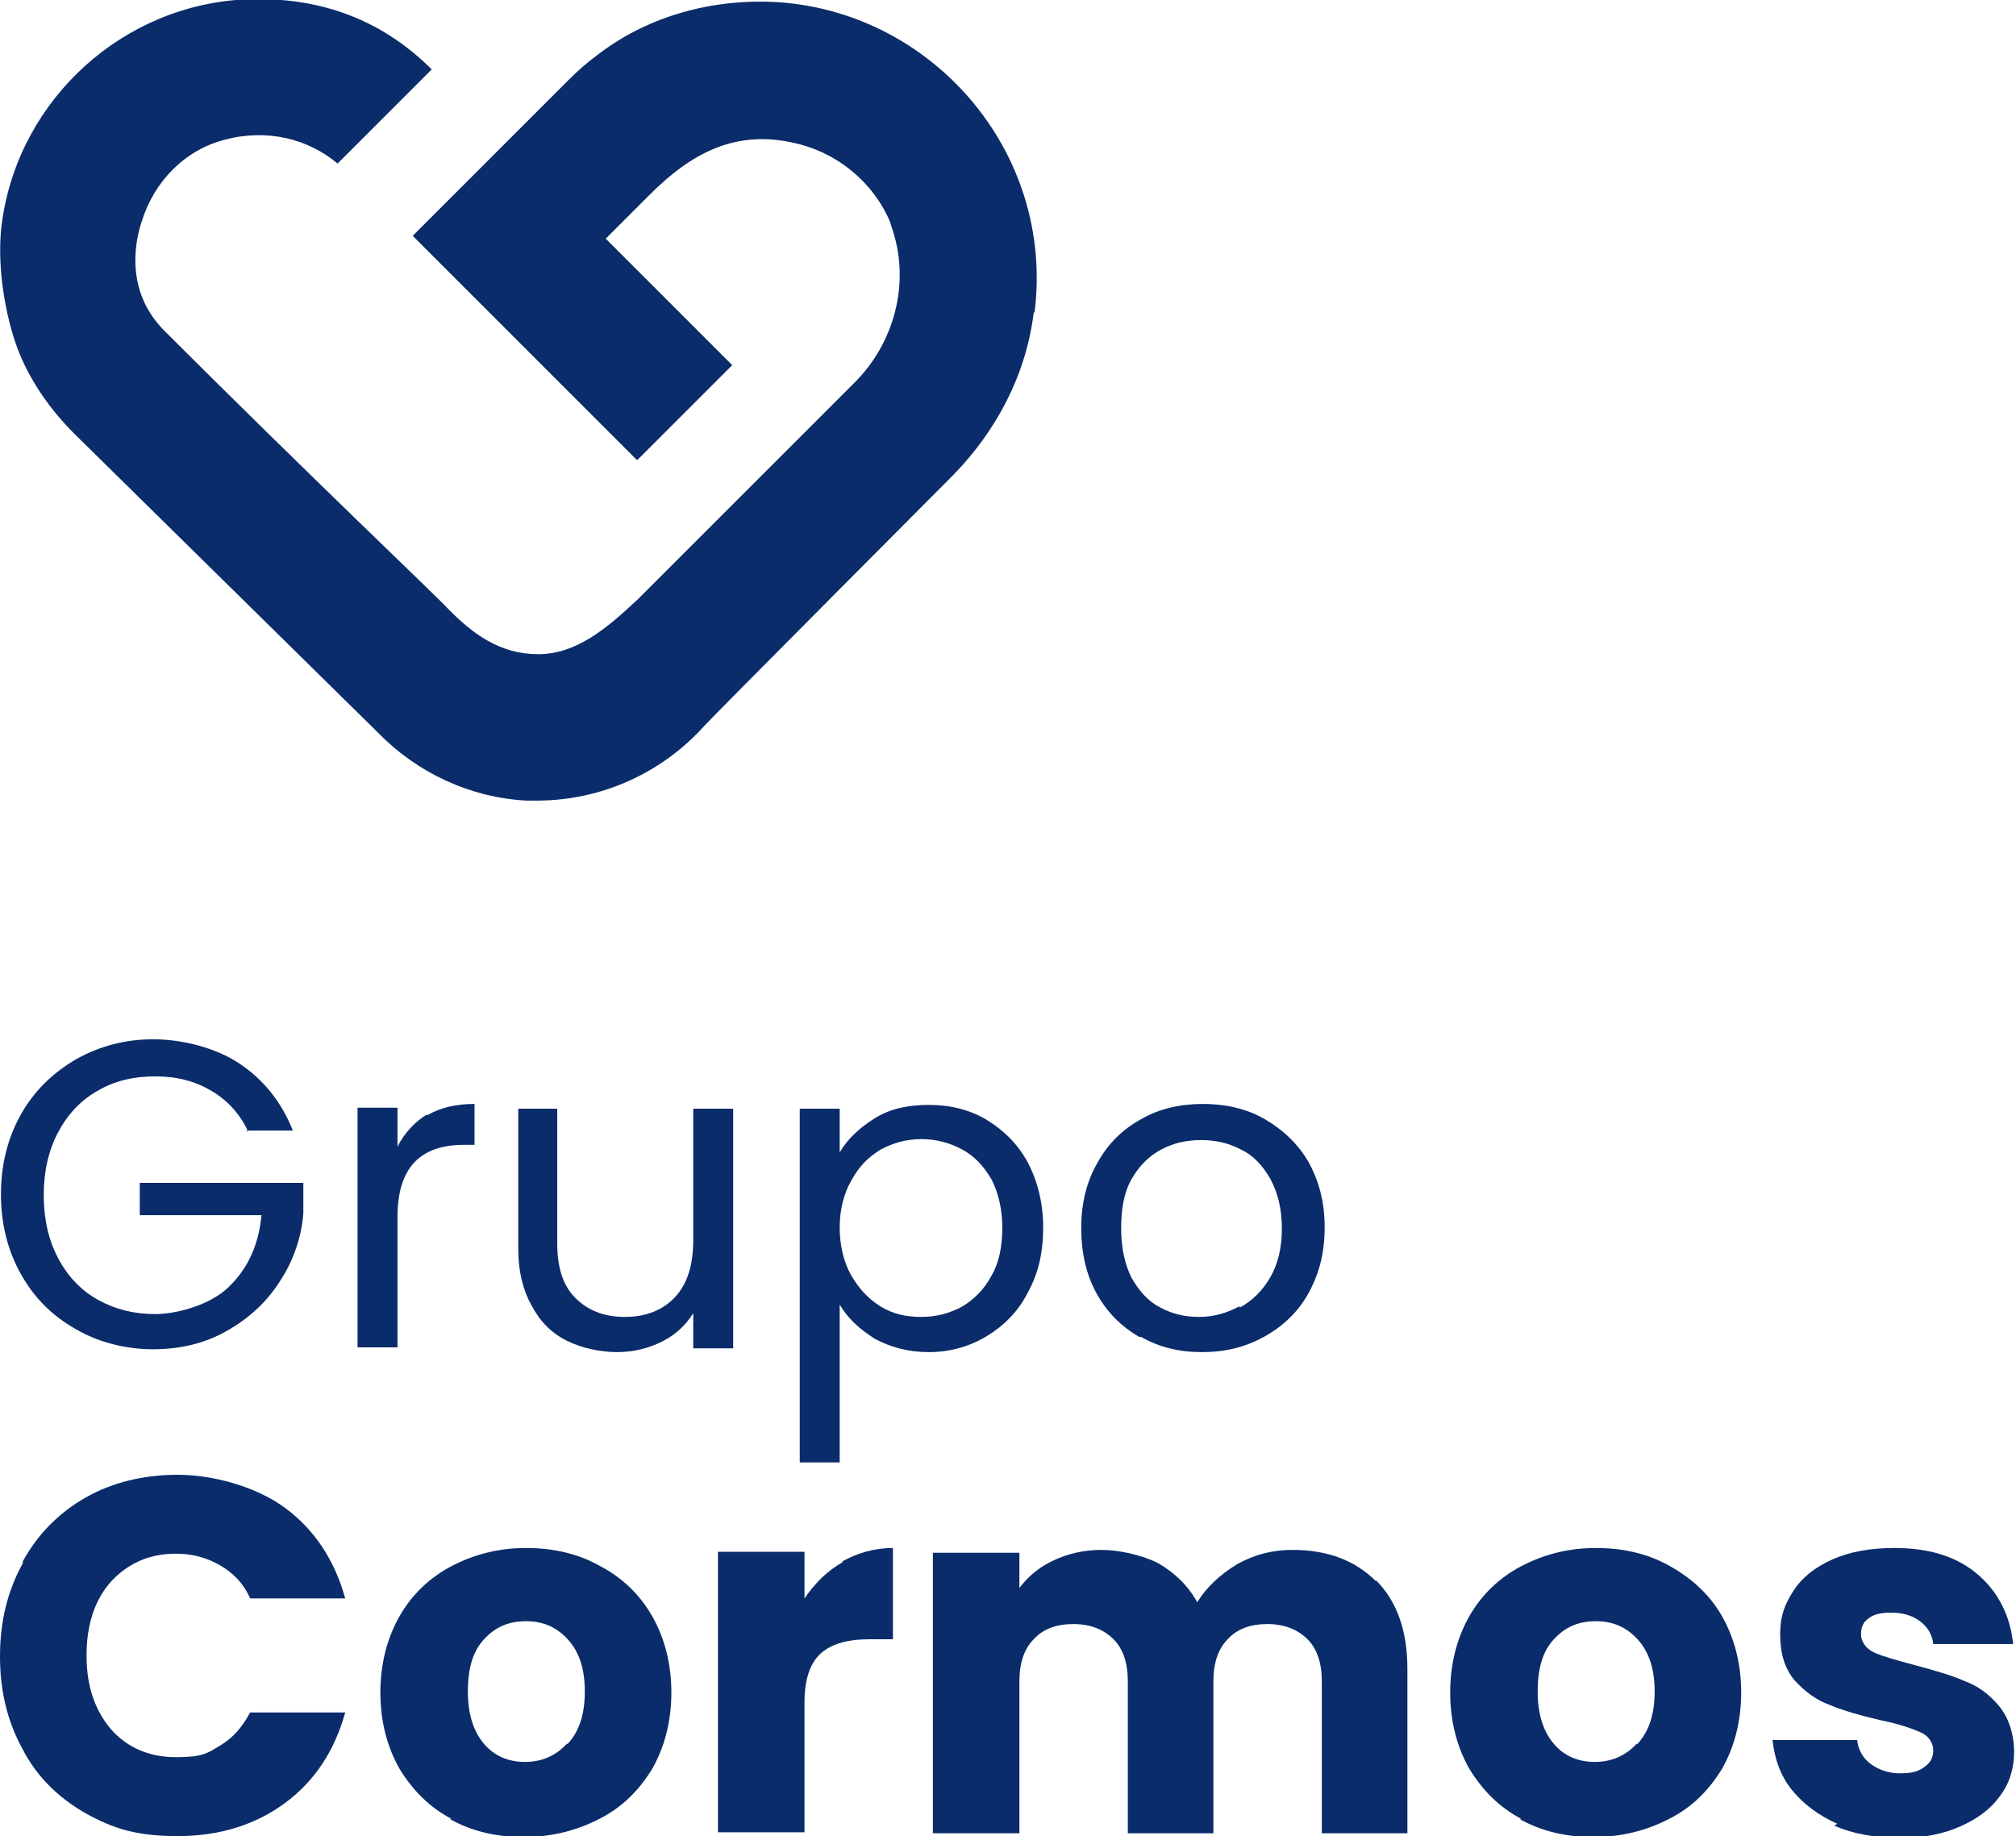
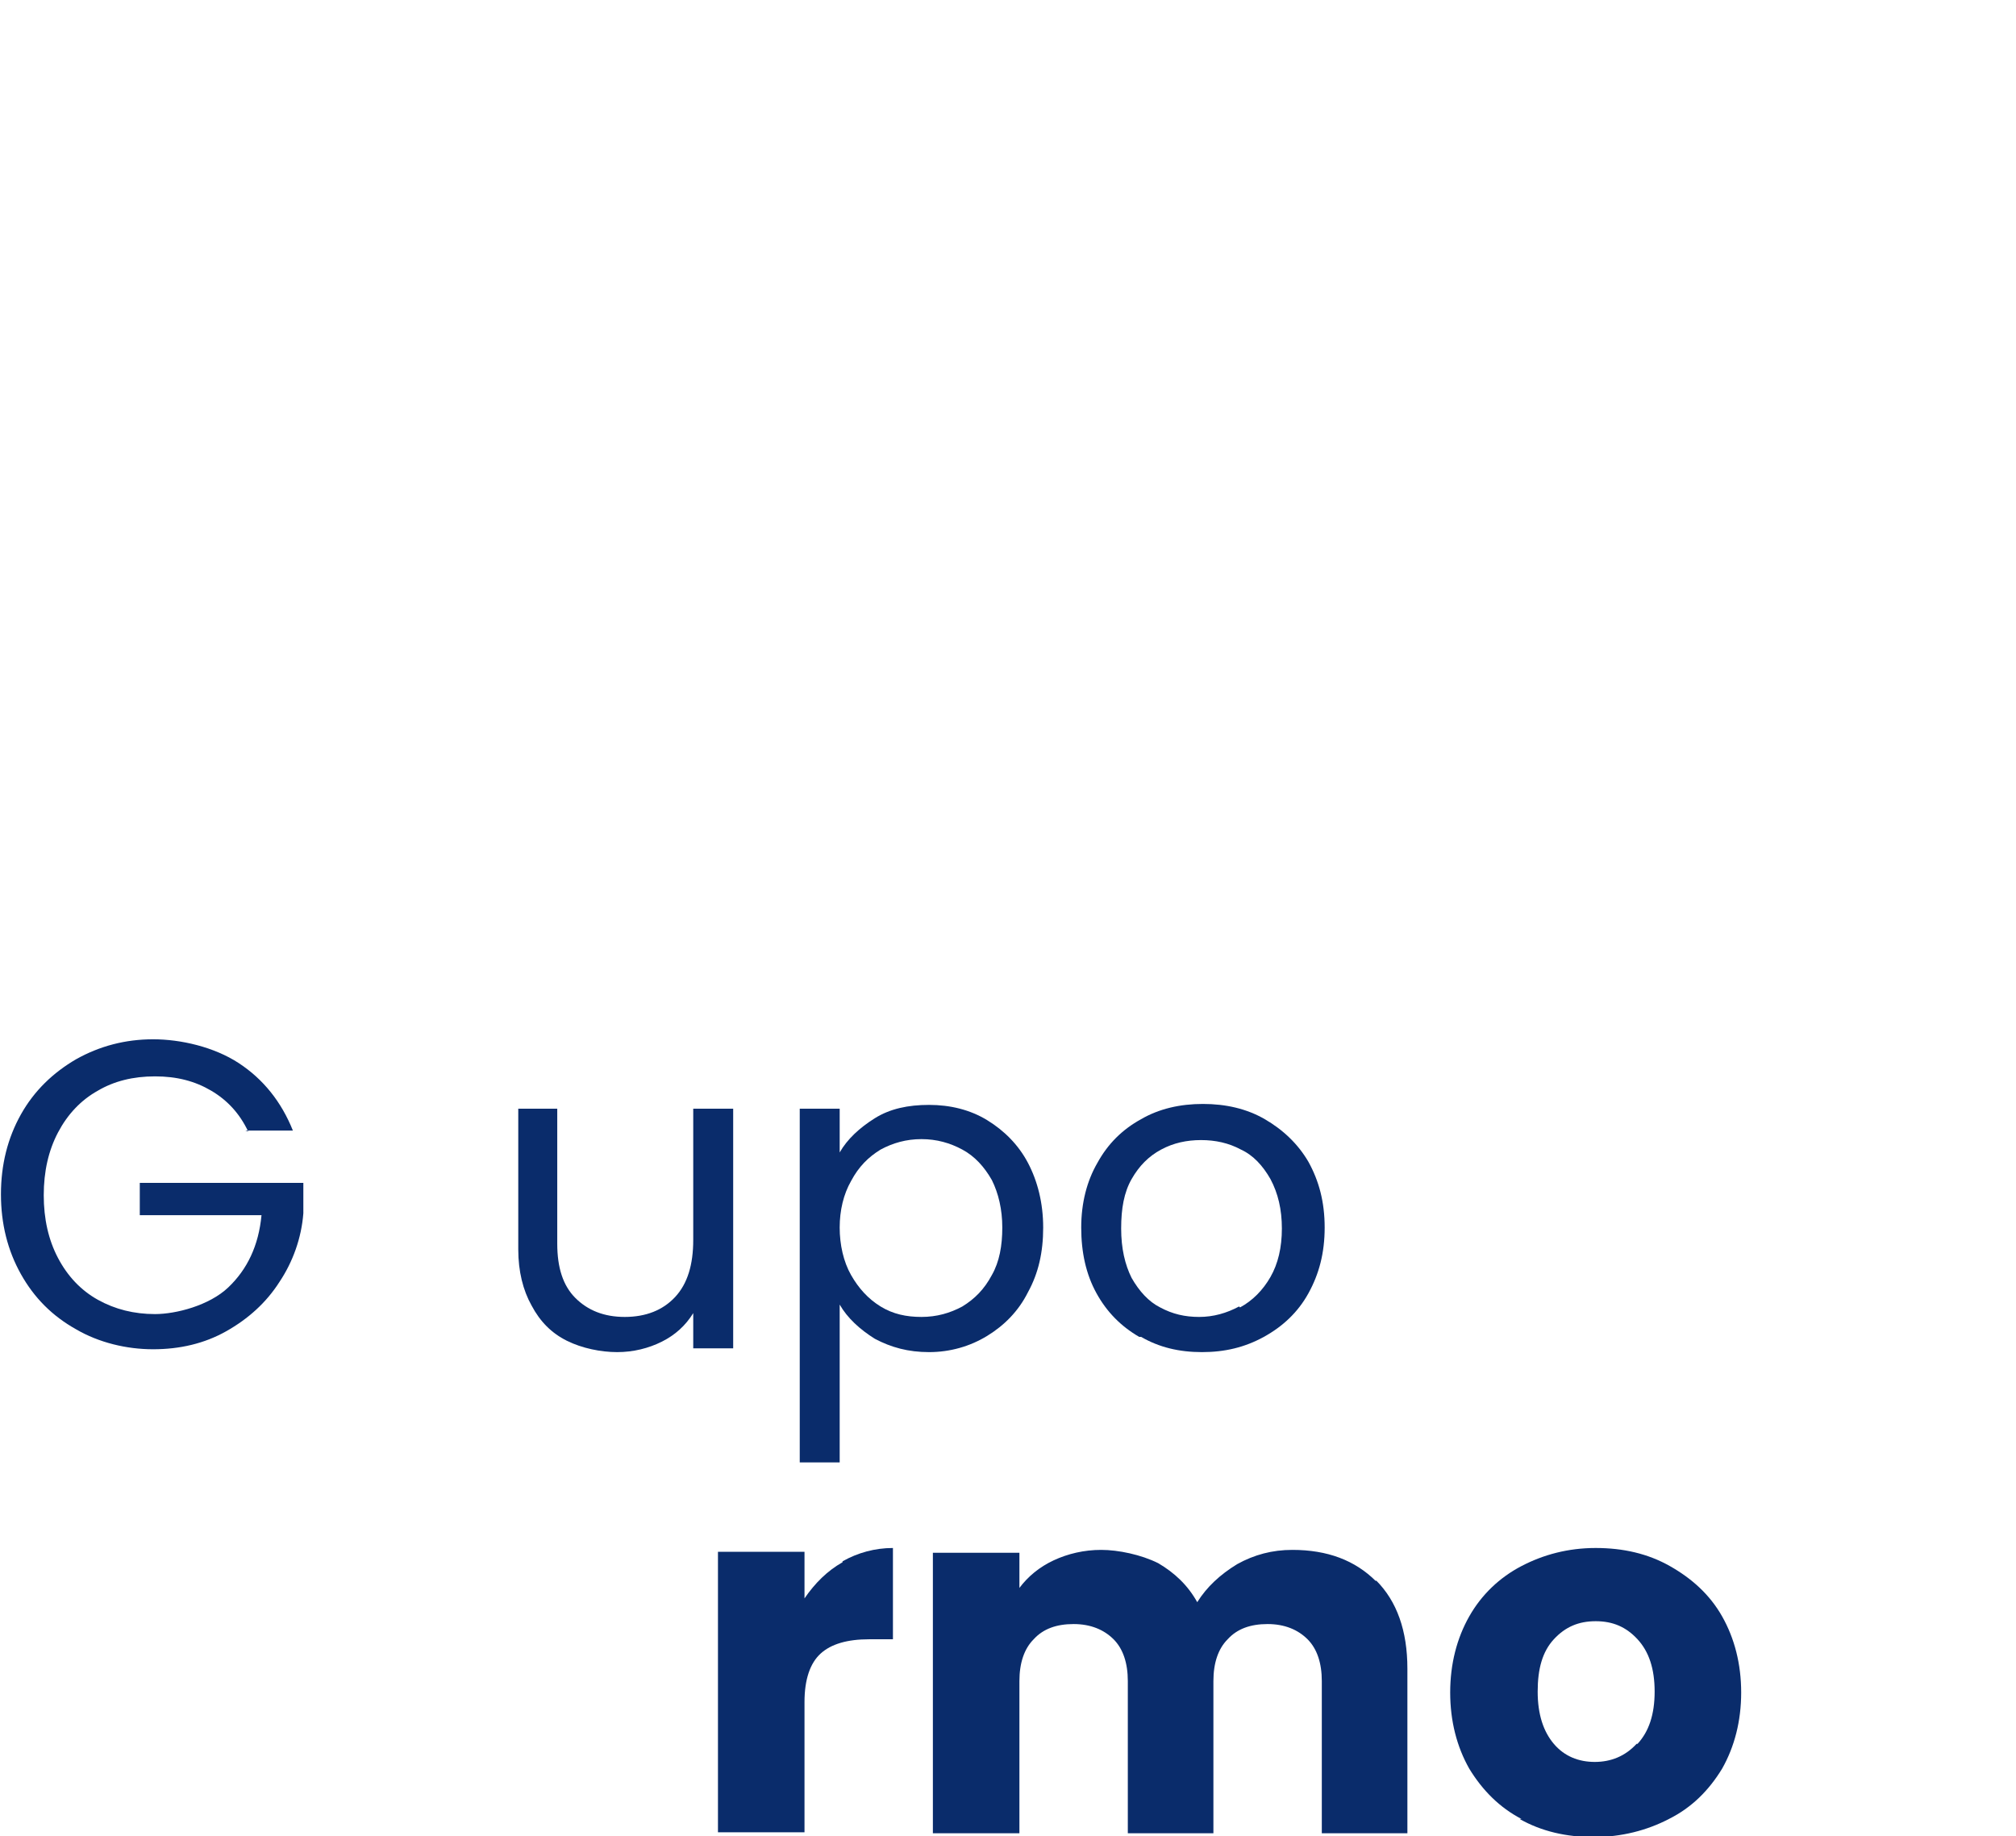
<svg xmlns="http://www.w3.org/2000/svg" id="Capa_2" viewBox="0 0 212 193.1">
  <defs>
    <style>.cls-1{fill:#0a2c6b;}</style>
  </defs>
  <g id="Capa_1-2">
-     <path class="cls-1" d="M108.7,32.9c-.8,6.5-3.9,12.4-8.5,17.1,0,0-25.1,25.2-26.1,26.3-4.3,4.8-10.6,7.9-17.7,7.9s-.7,0-1,0c-5.9-.3-11.5-2.9-15.6-7.1L7.8,45.6c-2.4-2.4-4.4-5.2-5.7-8.3S-.3,28.9.1,24.3C1.4,11.4,11.9,1.1,24.8,0c8-.6,15,1.7,20.6,7.3l-9.9,9.9c-3.1-2.6-7.4-3.7-11.9-2.5-4.2,1.1-7.4,4.4-8.7,8.6-.9,2.7-1.5,7.6,2.4,11.5,14.8,14.8,28.6,27.9,29.7,29.1,2.7,2.8,5.6,4.9,9.6,4.9s7.2-2.7,10.5-5.8l22.8-22.8c4.1-4.1,5.8-10.3,4-15.9s0-.2,0-.2c-1.6-4.5-5.5-7.9-10.1-9-6.5-1.6-11.2,1.1-15.5,5.4l-4.6,4.6,13.3,13.3-10,10-23.6-23.6,16.4-16.4c.9-.9,1.9-1.8,3-2.6C67.7,2,74.2-.1,81.3.2c16.5.8,29.6,15.6,27.5,32.6Z" />
    <path class="cls-1" d="M26.1,119c-.9-1.9-2.2-3.3-3.9-4.3-1.7-1-3.6-1.5-5.9-1.5s-4.3.5-6,1.5c-1.8,1-3.2,2.5-4.2,4.4-1,1.9-1.5,4.1-1.5,6.6s.5,4.7,1.5,6.6c1,1.9,2.4,3.4,4.2,4.4,1.8,1,3.8,1.5,6,1.5s5.7-.9,7.7-2.8c2-1.9,3.2-4.4,3.5-7.6h-12.8v-3.4h17.2v3.2c-.2,2.6-1.1,5.1-2.5,7.2-1.4,2.2-3.3,3.9-5.6,5.2-2.3,1.3-4.9,1.9-7.7,1.9s-5.7-.7-8.1-2.1c-2.5-1.4-4.4-3.3-5.8-5.8s-2.1-5.3-2.1-8.4.7-5.9,2.1-8.4c1.4-2.5,3.4-4.4,5.8-5.8,2.5-1.4,5.2-2.1,8.1-2.1s6.4.8,9,2.5c2.6,1.7,4.5,4.1,5.7,7.1h-5Z" />
-     <path class="cls-1" d="M44.9,117.3c1.4-.8,3-1.2,5-1.2v4.3h-1.1c-4.7,0-7,2.5-7,7.6v13.7h-4.2v-25.2h4.2v4.1c.7-1.4,1.8-2.6,3.1-3.4Z" />
    <path class="cls-1" d="M77.1,116.6v25.2h-4.2v-3.7c-.8,1.3-1.9,2.3-3.3,3-1.4.7-3,1.1-4.7,1.1s-3.7-.4-5.3-1.2c-1.6-.8-2.8-2-3.7-3.7-.9-1.6-1.4-3.6-1.4-5.9v-14.8h4.1v14.2c0,2.5.6,4.4,1.9,5.7,1.3,1.3,3,2,5.2,2s4-.7,5.3-2.1c1.3-1.4,1.9-3.4,1.9-6v-13.8h4.2Z" />
    <path class="cls-1" d="M92,117.6c1.6-1,3.5-1.4,5.7-1.4s4.3.5,6.1,1.6c1.8,1.1,3.3,2.6,4.3,4.5,1,1.9,1.6,4.2,1.6,6.8s-.5,4.8-1.6,6.8c-1,2-2.5,3.5-4.3,4.6-1.8,1.1-3.9,1.7-6.1,1.7s-4-.5-5.7-1.4c-1.6-1-2.9-2.2-3.7-3.6v16.6h-4.2v-37.2h4.2v4.6c.8-1.4,2.1-2.6,3.7-3.6ZM104.3,124.1c-.8-1.4-1.8-2.5-3.1-3.2-1.3-.7-2.7-1.1-4.3-1.1s-3,.4-4.3,1.1c-1.3.8-2.3,1.8-3.1,3.3-.8,1.4-1.2,3.1-1.2,4.9s.4,3.6,1.2,5c.8,1.4,1.8,2.5,3.1,3.3,1.3.8,2.7,1.1,4.3,1.1s3-.4,4.3-1.1c1.3-.8,2.3-1.8,3.1-3.3.8-1.4,1.1-3.1,1.1-5s-.4-3.6-1.1-5Z" />
    <path class="cls-1" d="M119.8,140.6c-1.9-1.1-3.4-2.6-4.5-4.6-1.1-2-1.6-4.3-1.6-6.9s.6-4.9,1.7-6.8c1.1-2,2.6-3.5,4.6-4.6,1.9-1.1,4.1-1.6,6.5-1.6s4.6.5,6.5,1.6c1.9,1.1,3.5,2.6,4.6,4.5,1.1,2,1.7,4.2,1.7,6.9s-.6,4.9-1.7,6.9c-1.1,2-2.7,3.5-4.7,4.6-2,1.1-4.1,1.6-6.5,1.6s-4.5-.5-6.4-1.6ZM130.4,137.5c1.3-.7,2.4-1.8,3.2-3.2.8-1.4,1.2-3.1,1.2-5.1s-.4-3.7-1.2-5.2c-.8-1.4-1.8-2.5-3.1-3.1-1.3-.7-2.7-1-4.2-1s-2.9.3-4.2,1c-1.3.7-2.3,1.7-3.1,3.1-.8,1.4-1.1,3.1-1.1,5.2s.4,3.8,1.1,5.2c.8,1.4,1.8,2.5,3,3.1,1.3.7,2.6,1,4.1,1s2.9-.4,4.2-1.1Z" />
-     <path class="cls-1" d="M2.4,164.2c1.6-2.9,3.8-5.1,6.6-6.7,2.8-1.6,6.1-2.4,9.7-2.4s8.2,1.2,11.3,3.5c3.1,2.3,5.2,5.5,6.3,9.5h-10c-.7-1.6-1.8-2.7-3.2-3.5-1.4-.8-2.9-1.2-4.6-1.2-2.8,0-5,1-6.8,2.9-1.7,1.9-2.6,4.5-2.6,7.8s.9,5.8,2.6,7.8c1.7,1.9,4,2.9,6.8,2.9s3.3-.4,4.6-1.2c1.4-.8,2.4-2,3.2-3.5h10c-1.1,4-3.2,7.2-6.3,9.5-3.1,2.3-6.9,3.5-11.3,3.5s-6.8-.8-9.7-2.4c-2.8-1.6-5.1-3.8-6.6-6.7-1.6-2.9-2.4-6.1-2.4-9.8s.8-6.9,2.4-9.8Z" />
-     <path class="cls-1" d="M47.5,191.3c-2.3-1.2-4.1-3-5.5-5.3-1.3-2.3-2-5-2-8s.7-5.7,2-8c1.3-2.3,3.2-4.1,5.5-5.3s4.9-1.9,7.8-1.9,5.5.6,7.8,1.9c2.3,1.2,4.2,3,5.5,5.3,1.3,2.3,2,5,2,8s-.7,5.7-2,8c-1.4,2.3-3.2,4.1-5.6,5.3-2.3,1.2-5,1.9-7.9,1.9s-5.5-.6-7.8-1.9ZM59.7,183.4c1.2-1.3,1.8-3.1,1.8-5.5s-.6-4.2-1.8-5.5c-1.2-1.3-2.6-1.9-4.4-1.9s-3.2.6-4.4,1.9c-1.2,1.3-1.7,3.1-1.7,5.5s.6,4.2,1.7,5.5c1.1,1.3,2.6,1.9,4.3,1.9s3.2-.6,4.4-1.9Z" />
    <path class="cls-1" d="M88.6,164.2c1.6-.9,3.4-1.4,5.3-1.4v9.6h-2.5c-2.3,0-4,.5-5.1,1.5-1.1,1-1.7,2.7-1.7,5.1v13.7h-9.1v-29.5h9.1v4.9c1.1-1.6,2.4-2.9,4-3.8Z" />
    <path class="cls-1" d="M144.7,166.2c2.2,2.2,3.3,5.3,3.3,9.3v17.3h-9v-16c0-1.9-.5-3.4-1.5-4.4-1-1-2.4-1.6-4.2-1.6s-3.2.5-4.2,1.6c-1,1-1.5,2.5-1.5,4.4v16h-9v-16c0-1.9-.5-3.4-1.5-4.4-1-1-2.4-1.6-4.2-1.6s-3.2.5-4.2,1.6c-1,1-1.5,2.5-1.5,4.4v16h-9.1v-29.5h9.1v3.7c.9-1.2,2.1-2.2,3.6-2.9,1.5-.7,3.2-1.1,5-1.1s4.2.5,6,1.4c1.7,1,3.1,2.3,4.1,4.1,1-1.6,2.4-2.9,4.2-4,1.8-1,3.7-1.5,5.8-1.5,3.7,0,6.6,1.1,8.8,3.3Z" />
    <path class="cls-1" d="M160,191.3c-2.3-1.2-4.1-3-5.5-5.3-1.3-2.3-2-5-2-8s.7-5.7,2-8c1.3-2.3,3.2-4.1,5.5-5.3,2.3-1.2,4.9-1.9,7.8-1.9s5.5.6,7.8,1.9,4.2,3,5.5,5.3c1.3,2.3,2,5,2,8s-.7,5.7-2,8c-1.4,2.3-3.2,4.1-5.6,5.3-2.3,1.2-5,1.9-7.9,1.9s-5.5-.6-7.8-1.9ZM172.2,183.4c1.2-1.3,1.8-3.1,1.8-5.5s-.6-4.2-1.8-5.5c-1.2-1.3-2.6-1.9-4.4-1.9s-3.2.6-4.4,1.9c-1.2,1.3-1.7,3.1-1.7,5.5s.6,4.2,1.7,5.5c1.1,1.3,2.6,1.9,4.3,1.9s3.2-.6,4.4-1.9Z" />
-     <path class="cls-1" d="M193.2,191.8c-2-.9-3.6-2.1-4.8-3.6-1.2-1.5-1.8-3.3-2-5.2h8.9c.1,1,.6,1.9,1.4,2.5.8.6,1.9,1,3.1,1s2-.2,2.6-.7c.6-.4.9-1,.9-1.7s-.4-1.5-1.3-1.9c-.9-.4-2.3-.9-4.3-1.3-2.1-.5-3.9-1-5.3-1.6-1.4-.5-2.6-1.4-3.7-2.6-1-1.2-1.5-2.8-1.5-4.8s.5-3.2,1.4-4.6c.9-1.4,2.3-2.5,4.1-3.3,1.8-.8,4-1.2,6.5-1.2,3.7,0,6.6.9,8.8,2.8,2.1,1.8,3.4,4.3,3.7,7.3h-8.4c-.1-1-.6-1.8-1.4-2.4-.8-.6-1.8-.9-3-.9s-1.9.2-2.4.6c-.6.4-.8,1-.8,1.7s.5,1.5,1.4,1.9c.9.4,2.3.8,4.2,1.3,2.2.6,4,1.1,5.3,1.7,1.4.5,2.6,1.4,3.6,2.6,1,1.2,1.6,2.9,1.6,4.9,0,1.7-.5,3.3-1.5,4.6-1,1.4-2.4,2.4-4.2,3.2-1.8.8-3.9,1.2-6.3,1.2s-4.9-.4-6.9-1.3Z" />
  </g>
</svg>